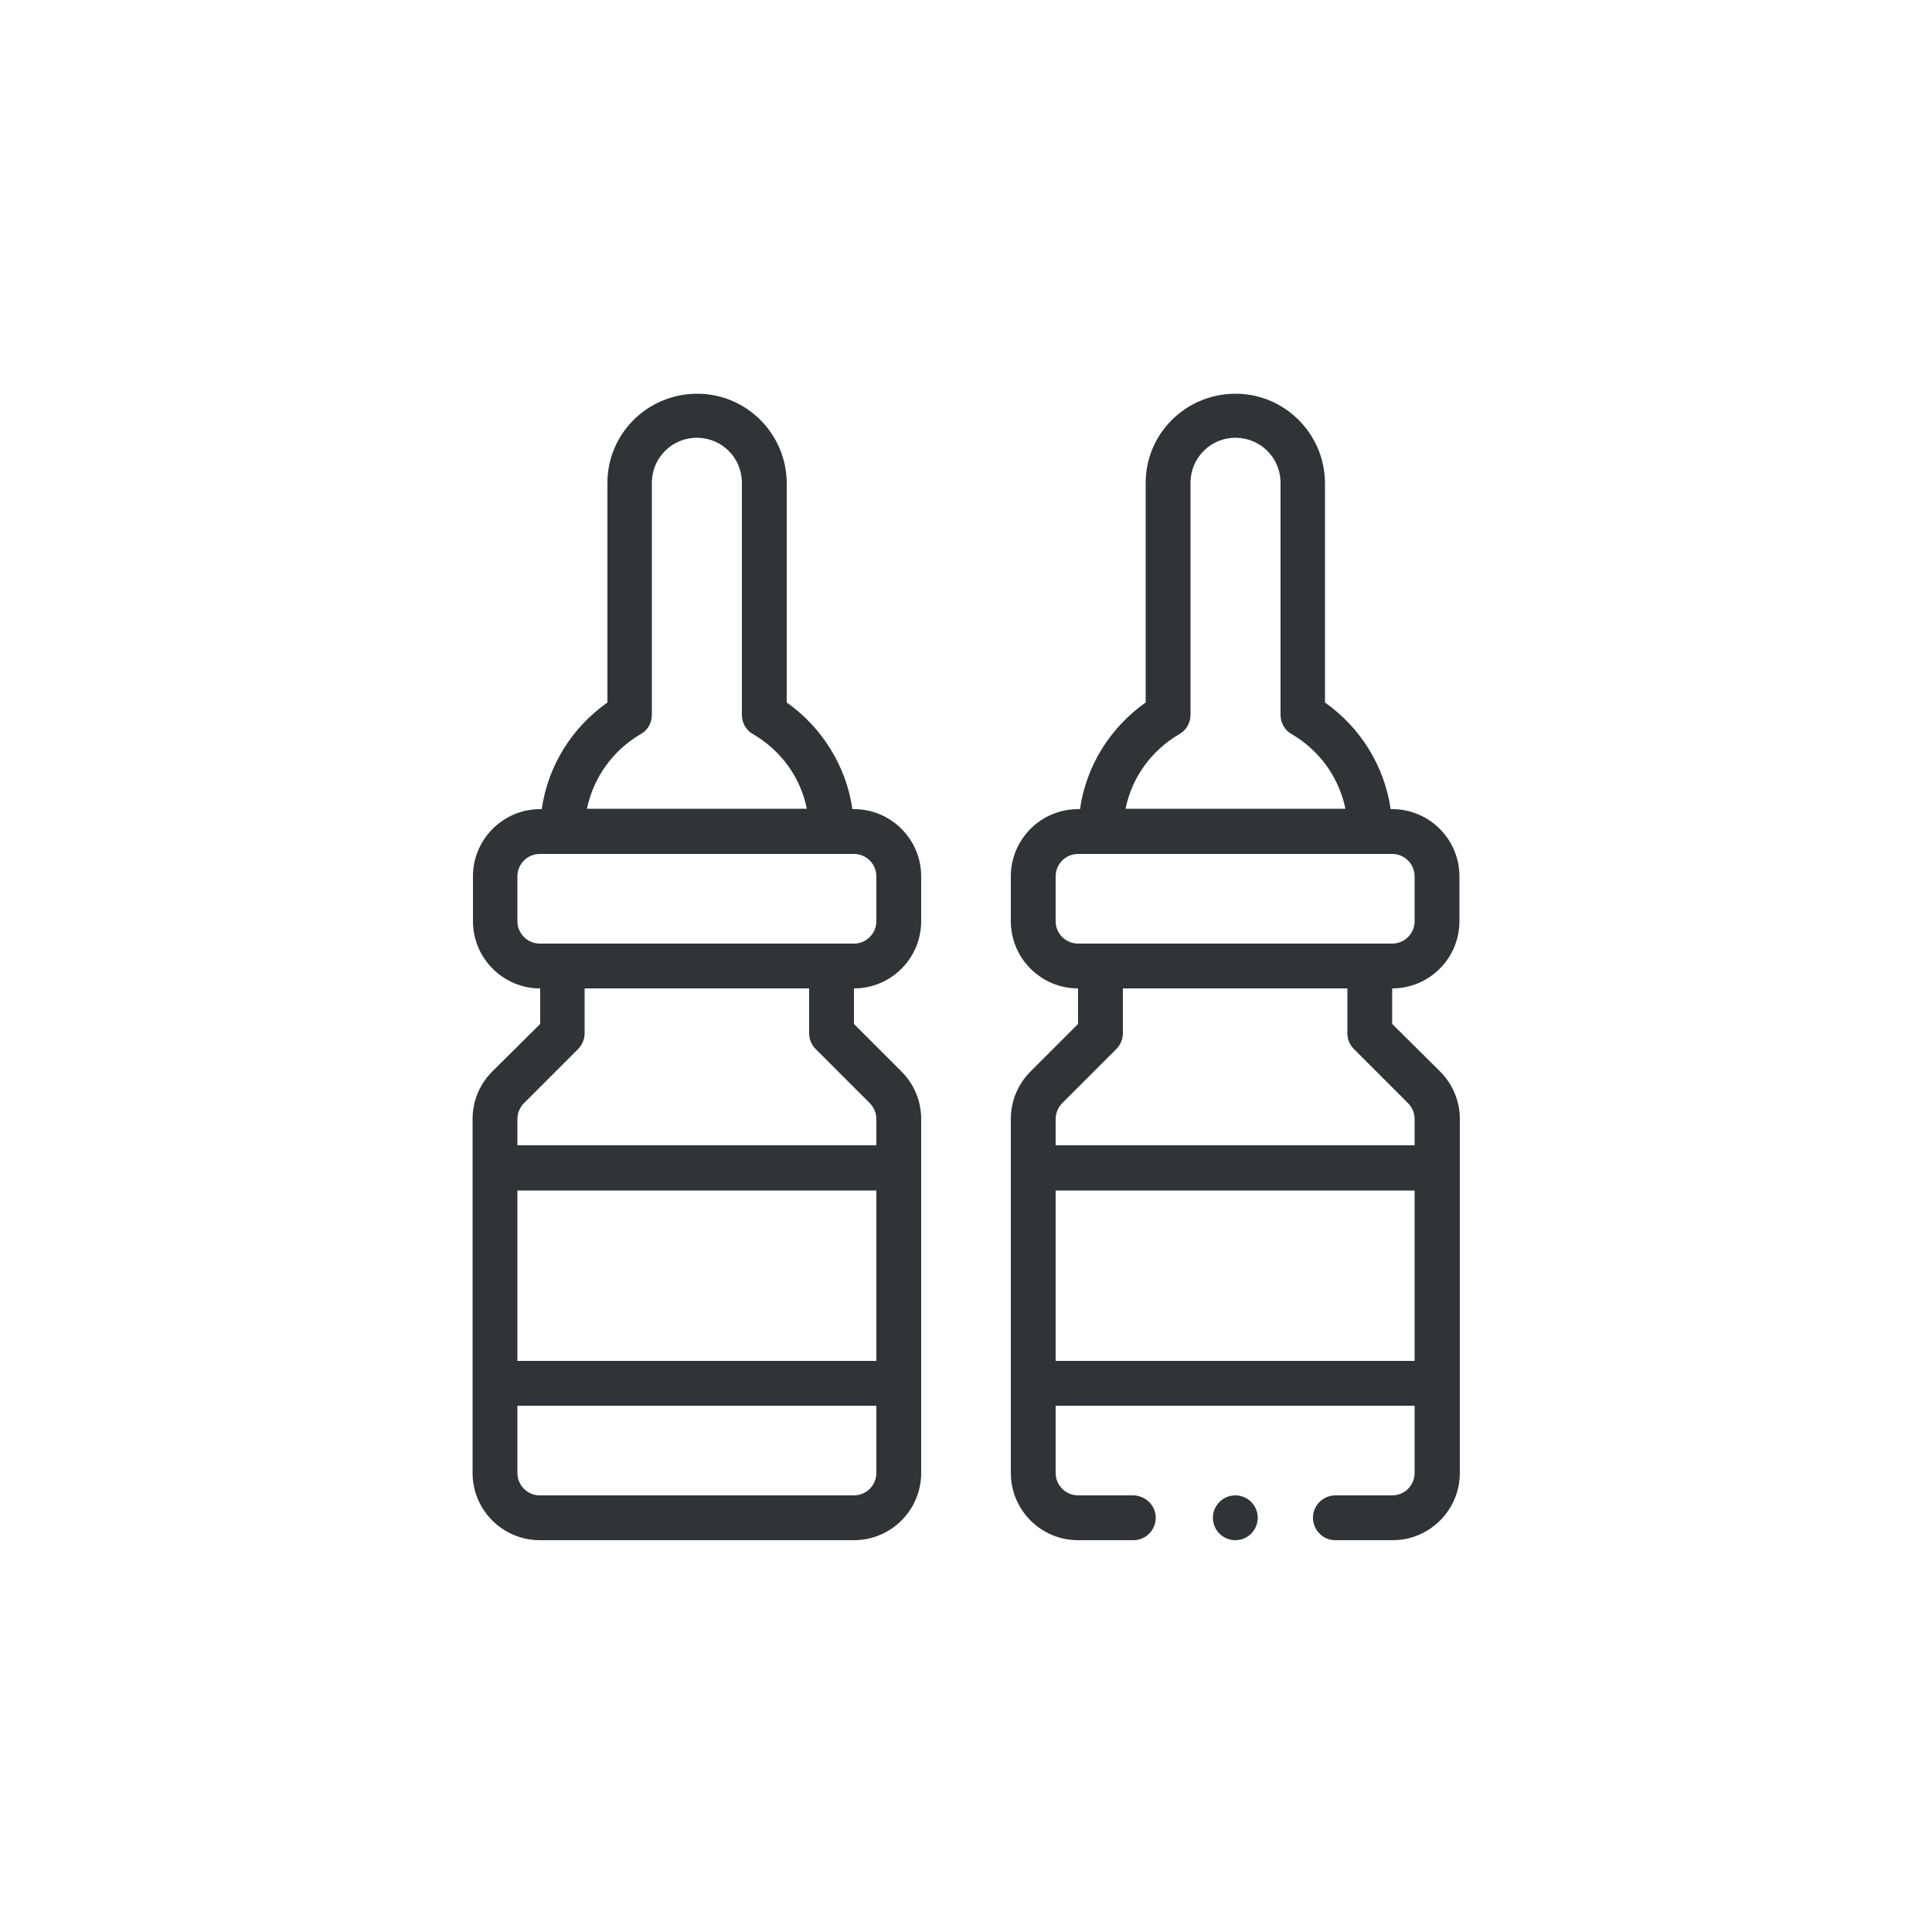
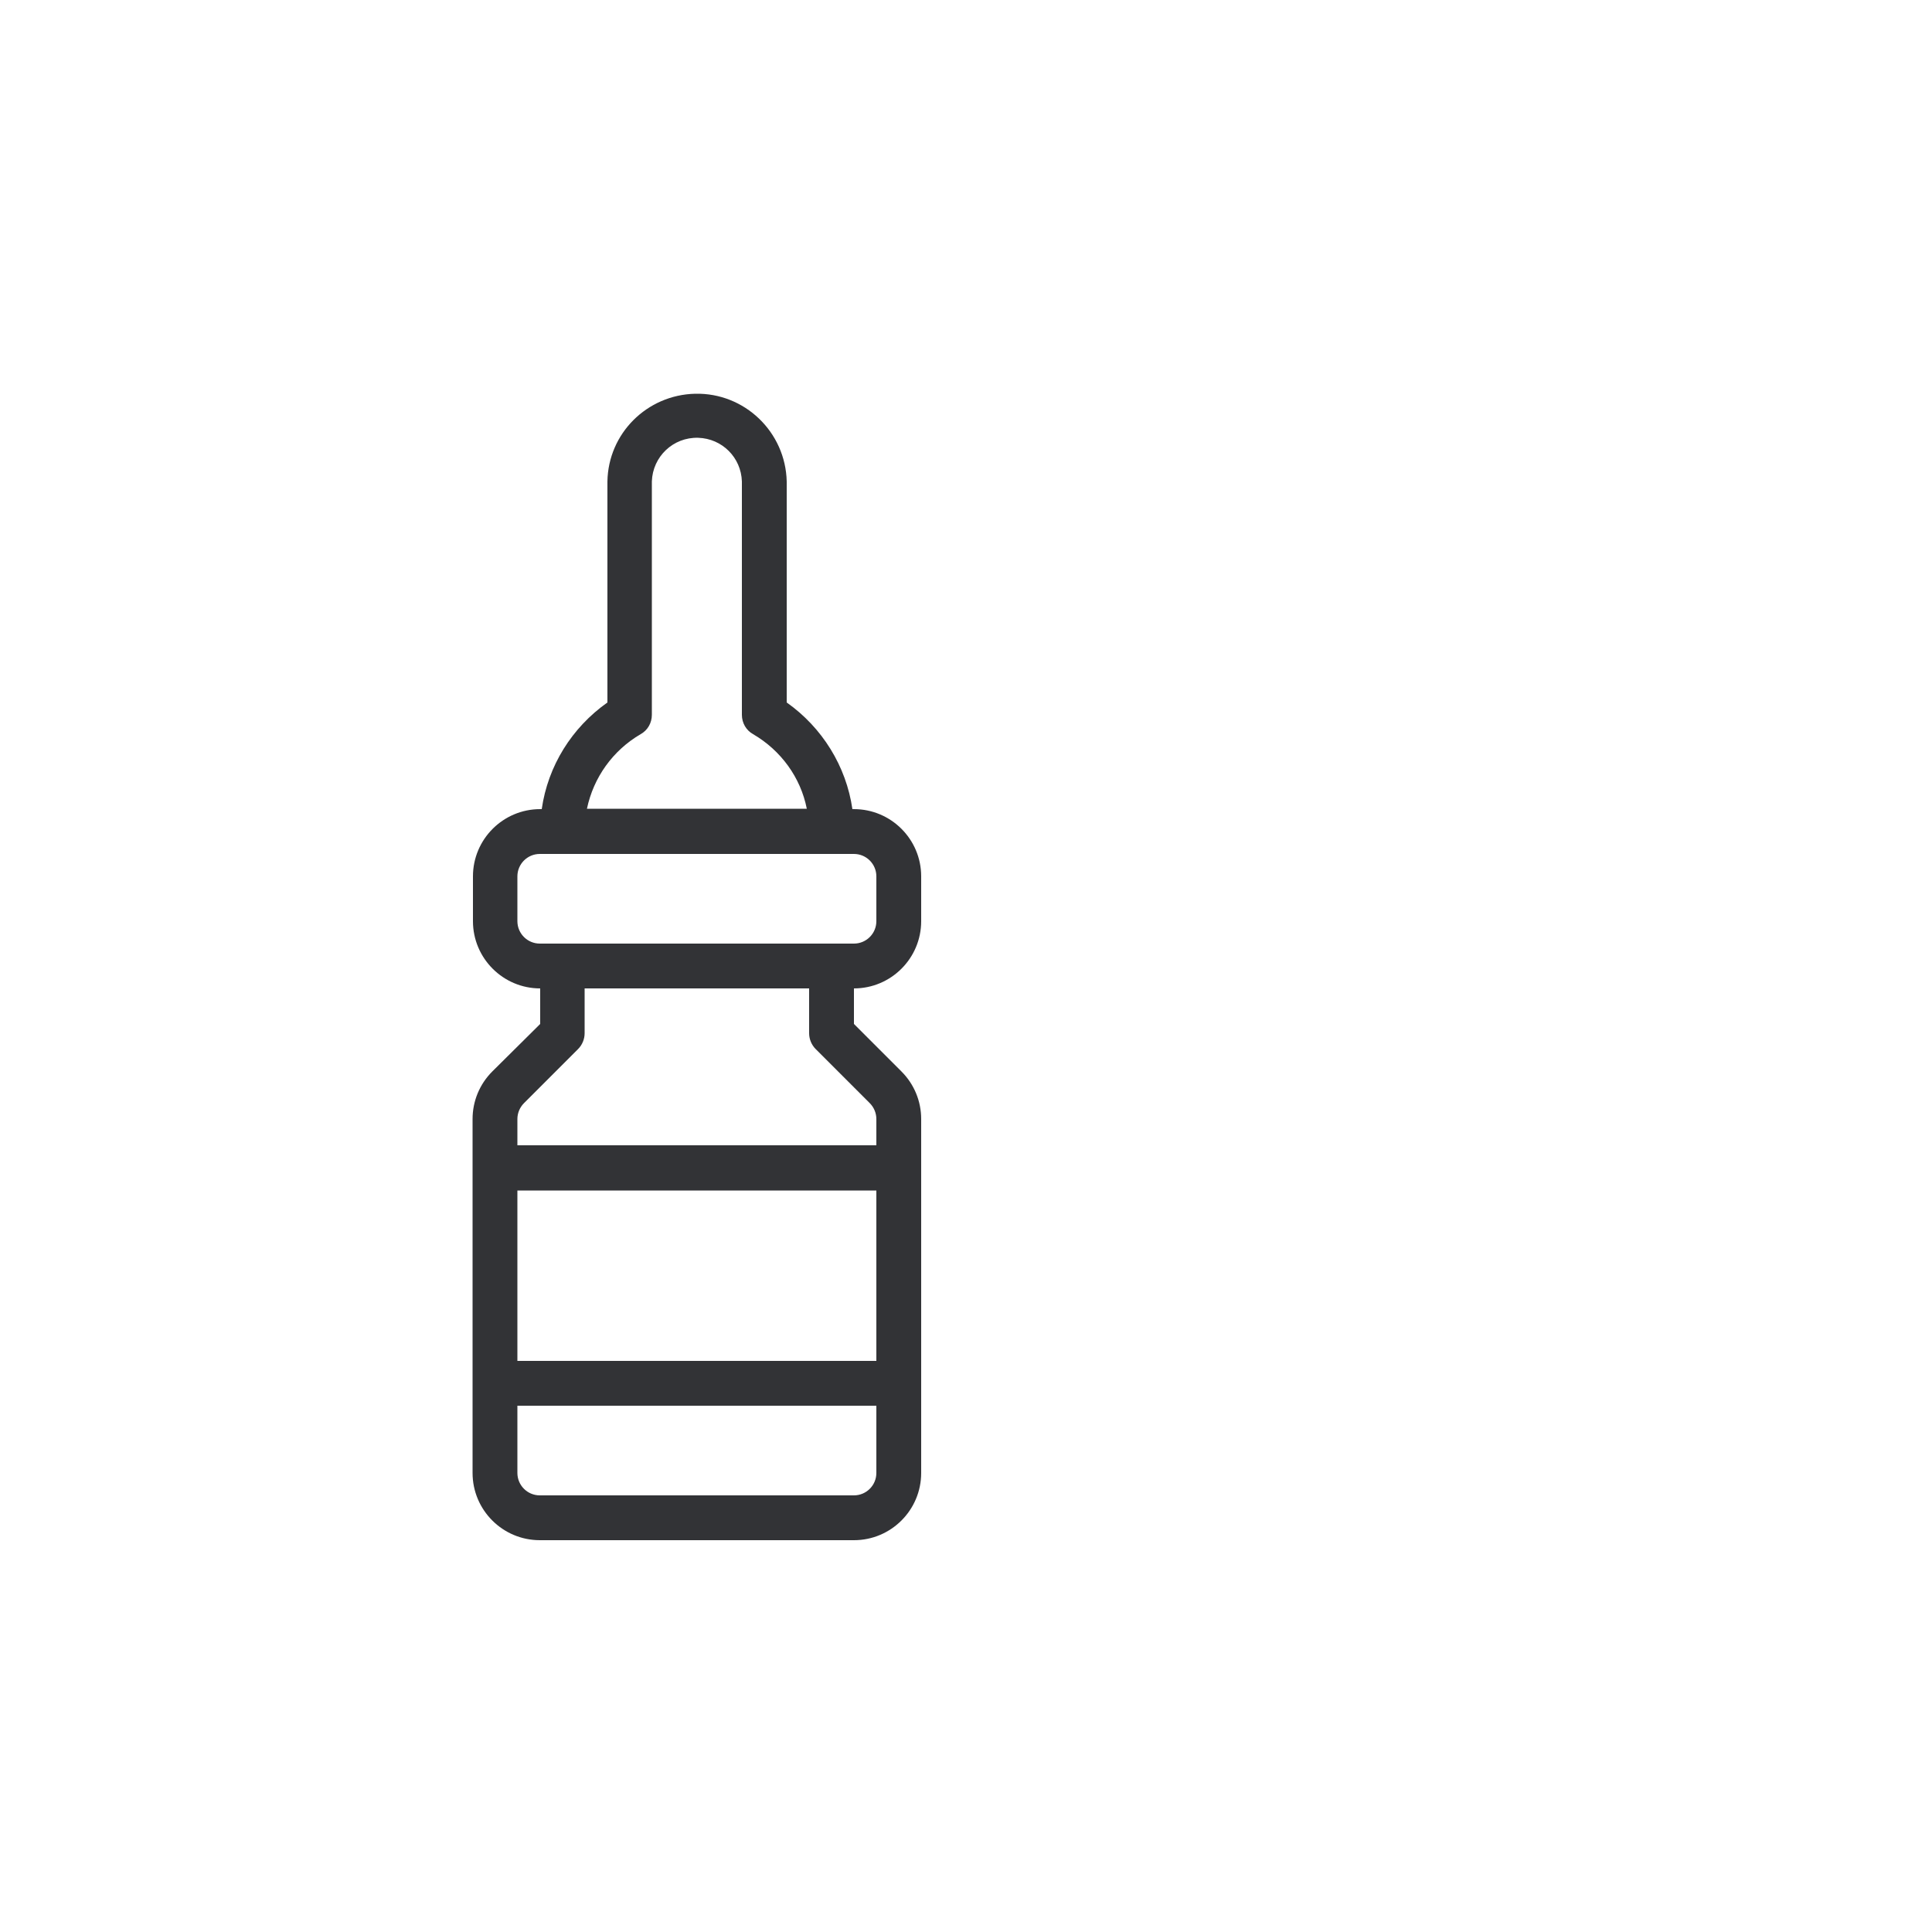
<svg xmlns="http://www.w3.org/2000/svg" version="1.1" id="Layer_1" x="0px" y="0px" viewBox="0 0 500 500" style="enable-background:new 0 0 500 500;" xml:space="preserve">
  <style type="text/css">
	.st0{fill:#323336;fill-opacity:0;}
	.st1{fill:#323336;}
</style>
  <title>pc</title>
  <rect class="st0" width="500" height="500" />
  <path class="st1" d="M127.4,277.3c-3.3,3.3-5.1,7.7-5.1,12.3v91.6c0,9.6,7.8,17.4,17.4,17.4H221c9.6,0,17.4-7.8,17.4-17.4v-91.6  c0-4.6-1.8-9-5.1-12.3L221,265v-9.2c9.6,0,17.4-7.8,17.4-17.4v-11.6c0-9.6-7.8-17.4-17.4-17.4h-0.4c-1.6-11.1-7.8-21.1-17-27.6  v-57.2c-0.3-12.8-10.9-23-23.7-22.7c-12.5,0.3-22.5,10.3-22.7,22.7v57.2c-9.2,6.5-15.4,16.4-17,27.6h-0.4c-9.6,0-17.4,7.8-17.4,17.4  v11.6c0,9.6,7.8,17.4,17.4,17.4v9.2L127.4,277.3z M226.8,352.2h-92.9v-44.1h92.9L226.8,352.2z M221,387h-81.3  c-3.2,0-5.8-2.6-5.8-5.8v-17.4h92.9v17.4C226.8,384.4,224.2,387,221,387z M165.8,190c1.8-1,2.9-2.9,2.9-5v-60.4  c0.2-6.4,5.5-11.5,12-11.3c6.2,0.2,11.1,5.1,11.3,11.3V185c0,2.1,1.1,4,2.9,5c7.2,4.2,12.3,11.2,13.9,19.3h-56.9  C153.6,201.2,158.6,194.2,165.8,190z M133.9,238.4v-11.6c0-3.2,2.6-5.8,5.8-5.8H221c3.2,0,5.8,2.6,5.8,5.8l0,0v11.6  c0,3.2-2.6,5.8-5.8,5.8l0,0h-81.3C136.5,244.2,133.9,241.6,133.9,238.4L133.9,238.4z M149.6,271.5c1.1-1.1,1.7-2.6,1.7-4.1v-11.6  h58.1v11.6c0,1.5,0.6,3,1.7,4.1l14,14c1.1,1.1,1.7,2.6,1.7,4.1v6.8h-92.9v-6.8c0-1.5,0.6-3,1.7-4.1L149.6,271.5z" />
-   <path class="st1" d="M377.7,238.4v-11.6c0-9.6-7.8-17.4-17.4-17.4h-0.4c-1.6-11.1-7.8-21.1-17-27.6v-57.2  c-0.3-12.8-10.9-23-23.7-22.7c-12.5,0.3-22.5,10.3-22.7,22.7v57.2c-9.2,6.5-15.4,16.4-17,27.6H279c-9.6,0-17.4,7.8-17.4,17.4v11.6  c0,9.6,7.8,17.4,17.4,17.4v9.2l-12.3,12.3c-3.3,3.3-5.1,7.7-5.1,12.3v91.6c0,9.6,7.8,17.4,17.4,17.4h14.5c3.2-0.1,5.7-2.8,5.6-6  c-0.1-3-2.5-5.4-5.6-5.6H279c-3.2,0-5.8-2.6-5.8-5.8v-17.4h92.9v17.4c0,3.2-2.6,5.8-5.8,5.8h-14.5c-3.2-0.1-5.9,2.4-6,5.6  c-0.1,3.2,2.4,5.9,5.6,6c0.2,0,0.3,0,0.5,0h14.5c9.6,0,17.4-7.8,17.4-17.4v-91.6c0-4.6-1.8-9-5.1-12.3L360.3,265v-9.2  C369.9,255.8,377.7,248,377.7,238.4z M305.2,190c1.8-1,2.9-2.9,2.9-5v-60.4c0.2-6.4,5.5-11.5,12-11.3c6.2,0.2,11.1,5.1,11.3,11.3  V185c0,2.1,1.1,4,2.9,5c7.2,4.2,12.2,11.2,13.9,19.3h-56.9C292.9,201.2,298,194.2,305.2,190z M273.2,238.4v-11.6  c0-3.2,2.6-5.8,5.8-5.8h81.3c3.2,0,5.8,2.6,5.8,5.8v11.6c0,3.2-2.6,5.8-5.8,5.8H279C275.8,244.2,273.2,241.6,273.2,238.4  C273.2,238.4,273.2,238.4,273.2,238.4L273.2,238.4z M273.2,352.2v-44.1h92.9v44.1L273.2,352.2z M350.4,271.5l14,14  c1.1,1.1,1.7,2.6,1.7,4.1v6.8h-92.9v-6.8c0-1.5,0.6-3,1.7-4.1l14-14c1.1-1.1,1.7-2.6,1.7-4.1v-11.6h58.1v11.6  C348.7,269,349.3,270.4,350.4,271.5L350.4,271.5z" />
-   <path class="st1" d="M325.5,392.8c0,3.2-2.6,5.8-5.8,5.8s-5.8-2.6-5.8-5.8c0-3.2,2.6-5.8,5.8-5.8c0,0,0,0,0,0  C322.9,387,325.5,389.6,325.5,392.8C325.5,392.8,325.5,392.8,325.5,392.8z" />
</svg>